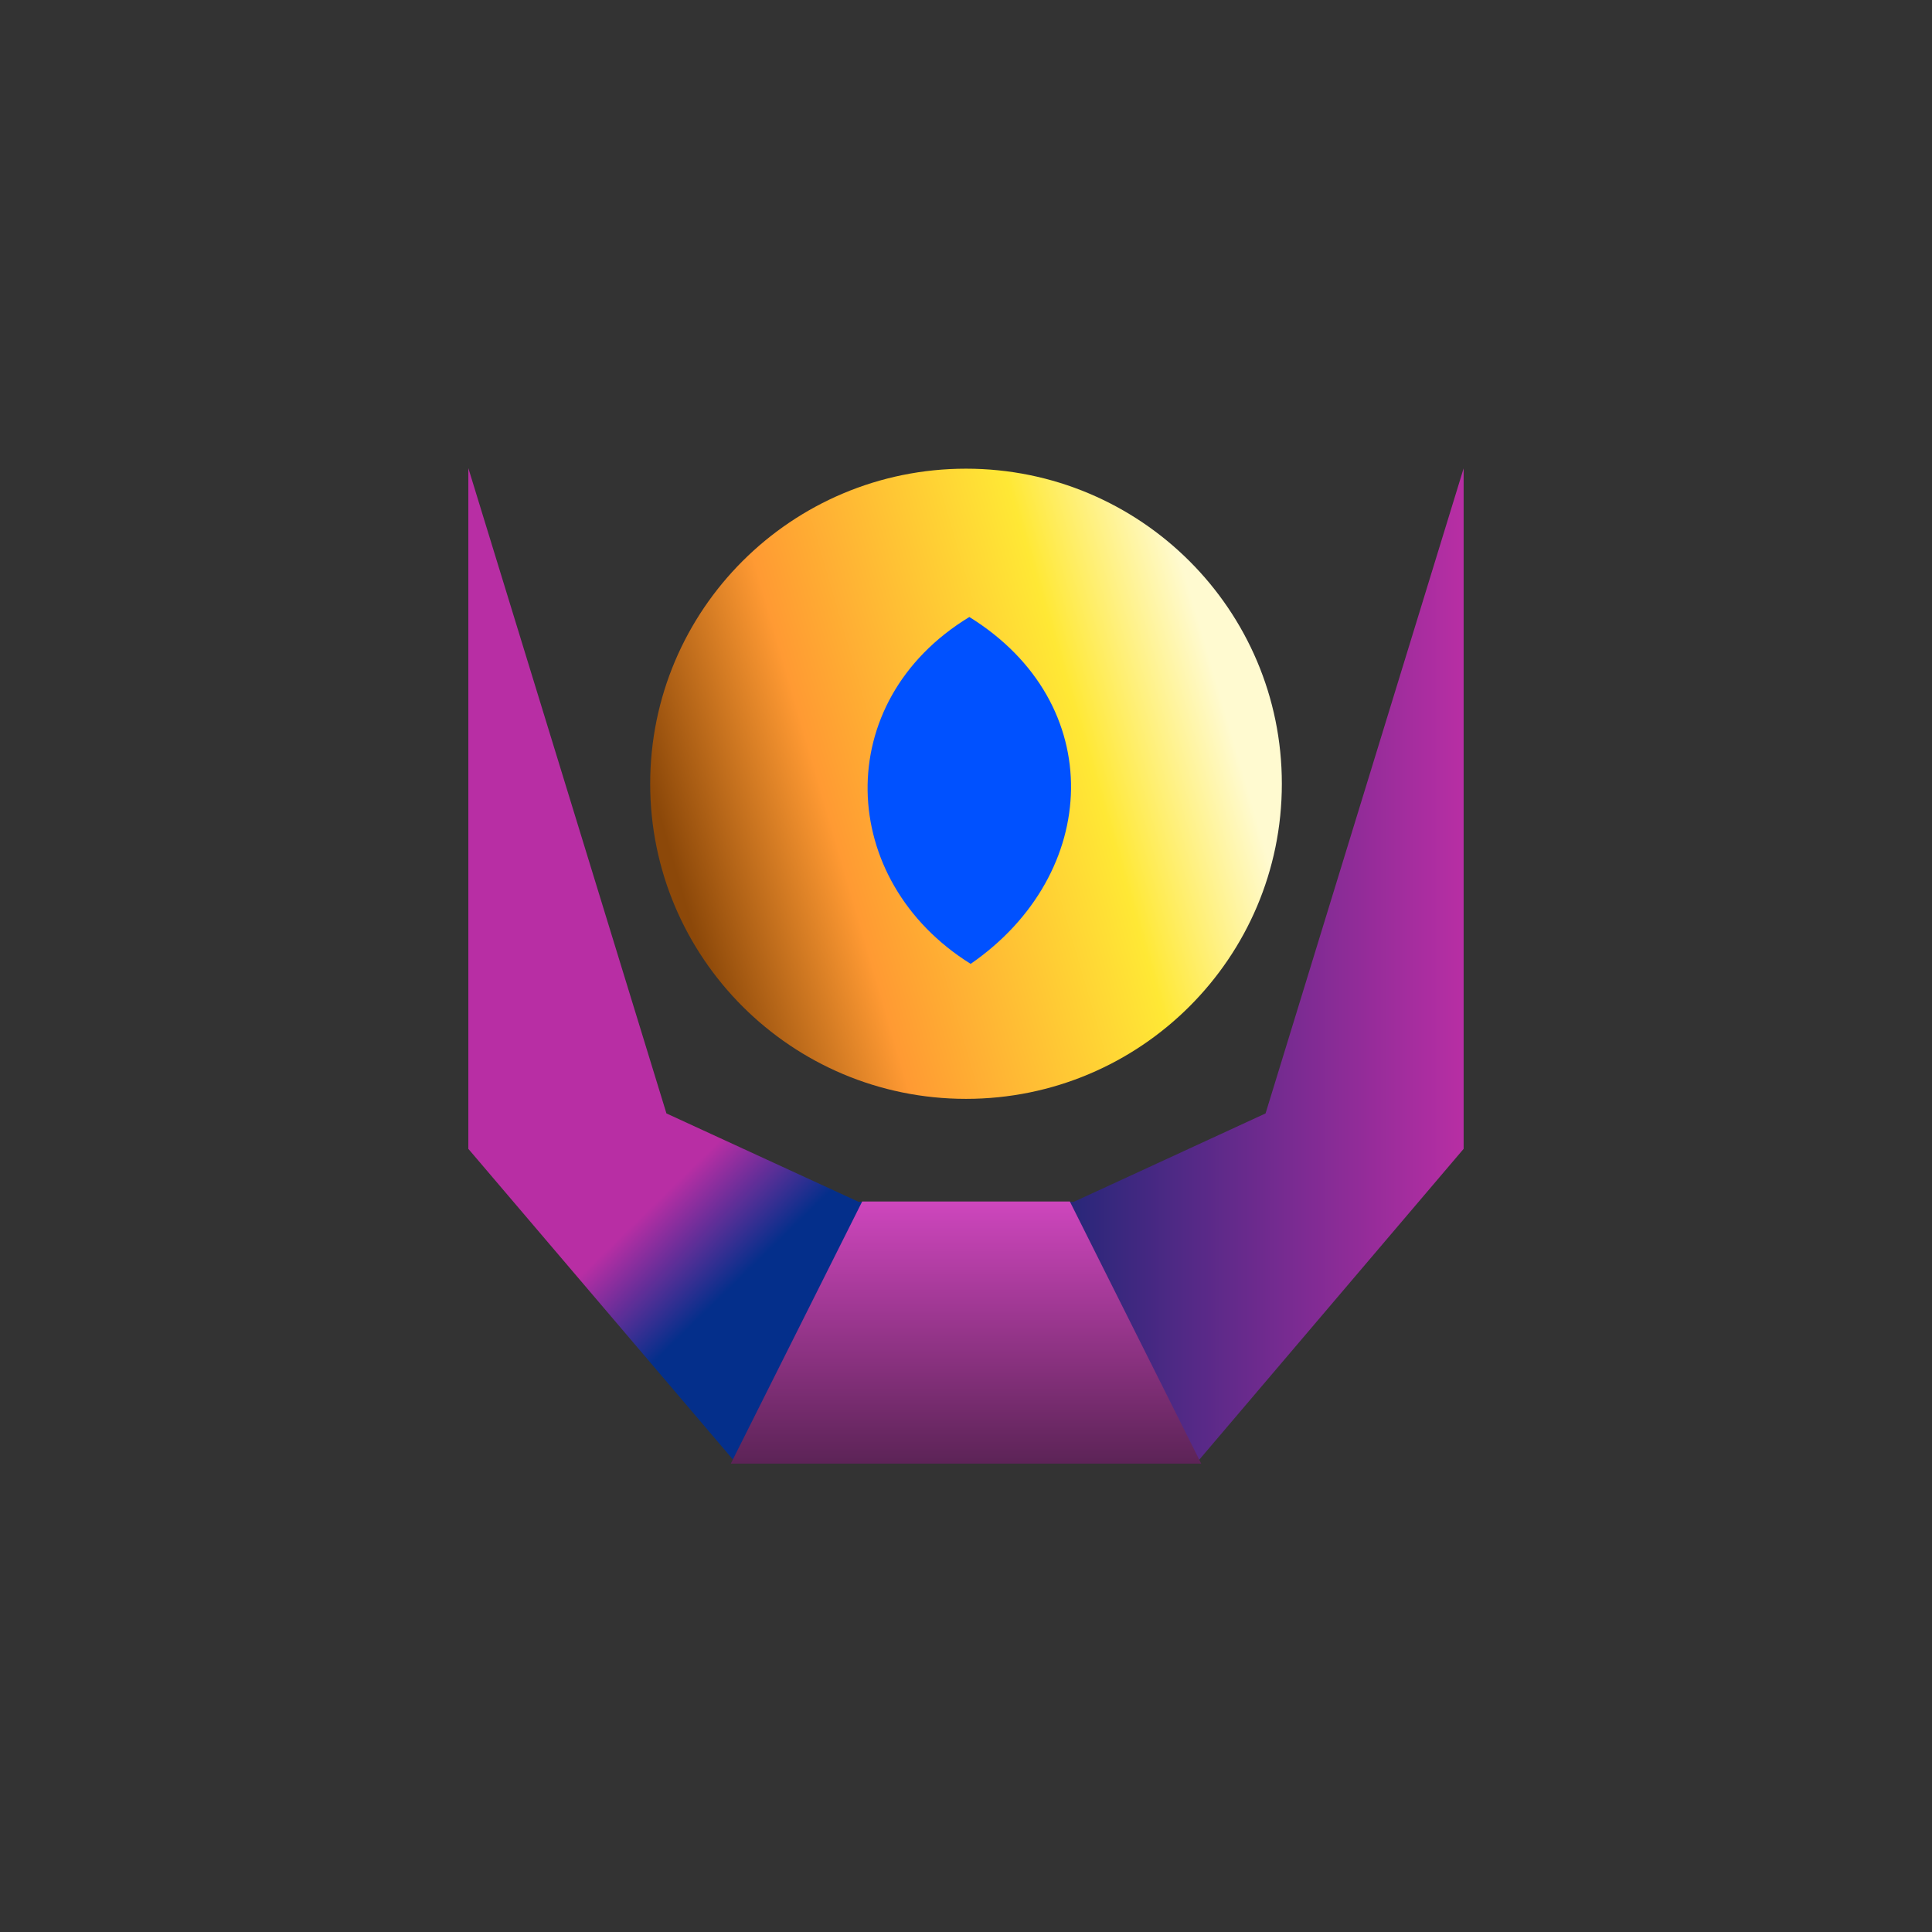
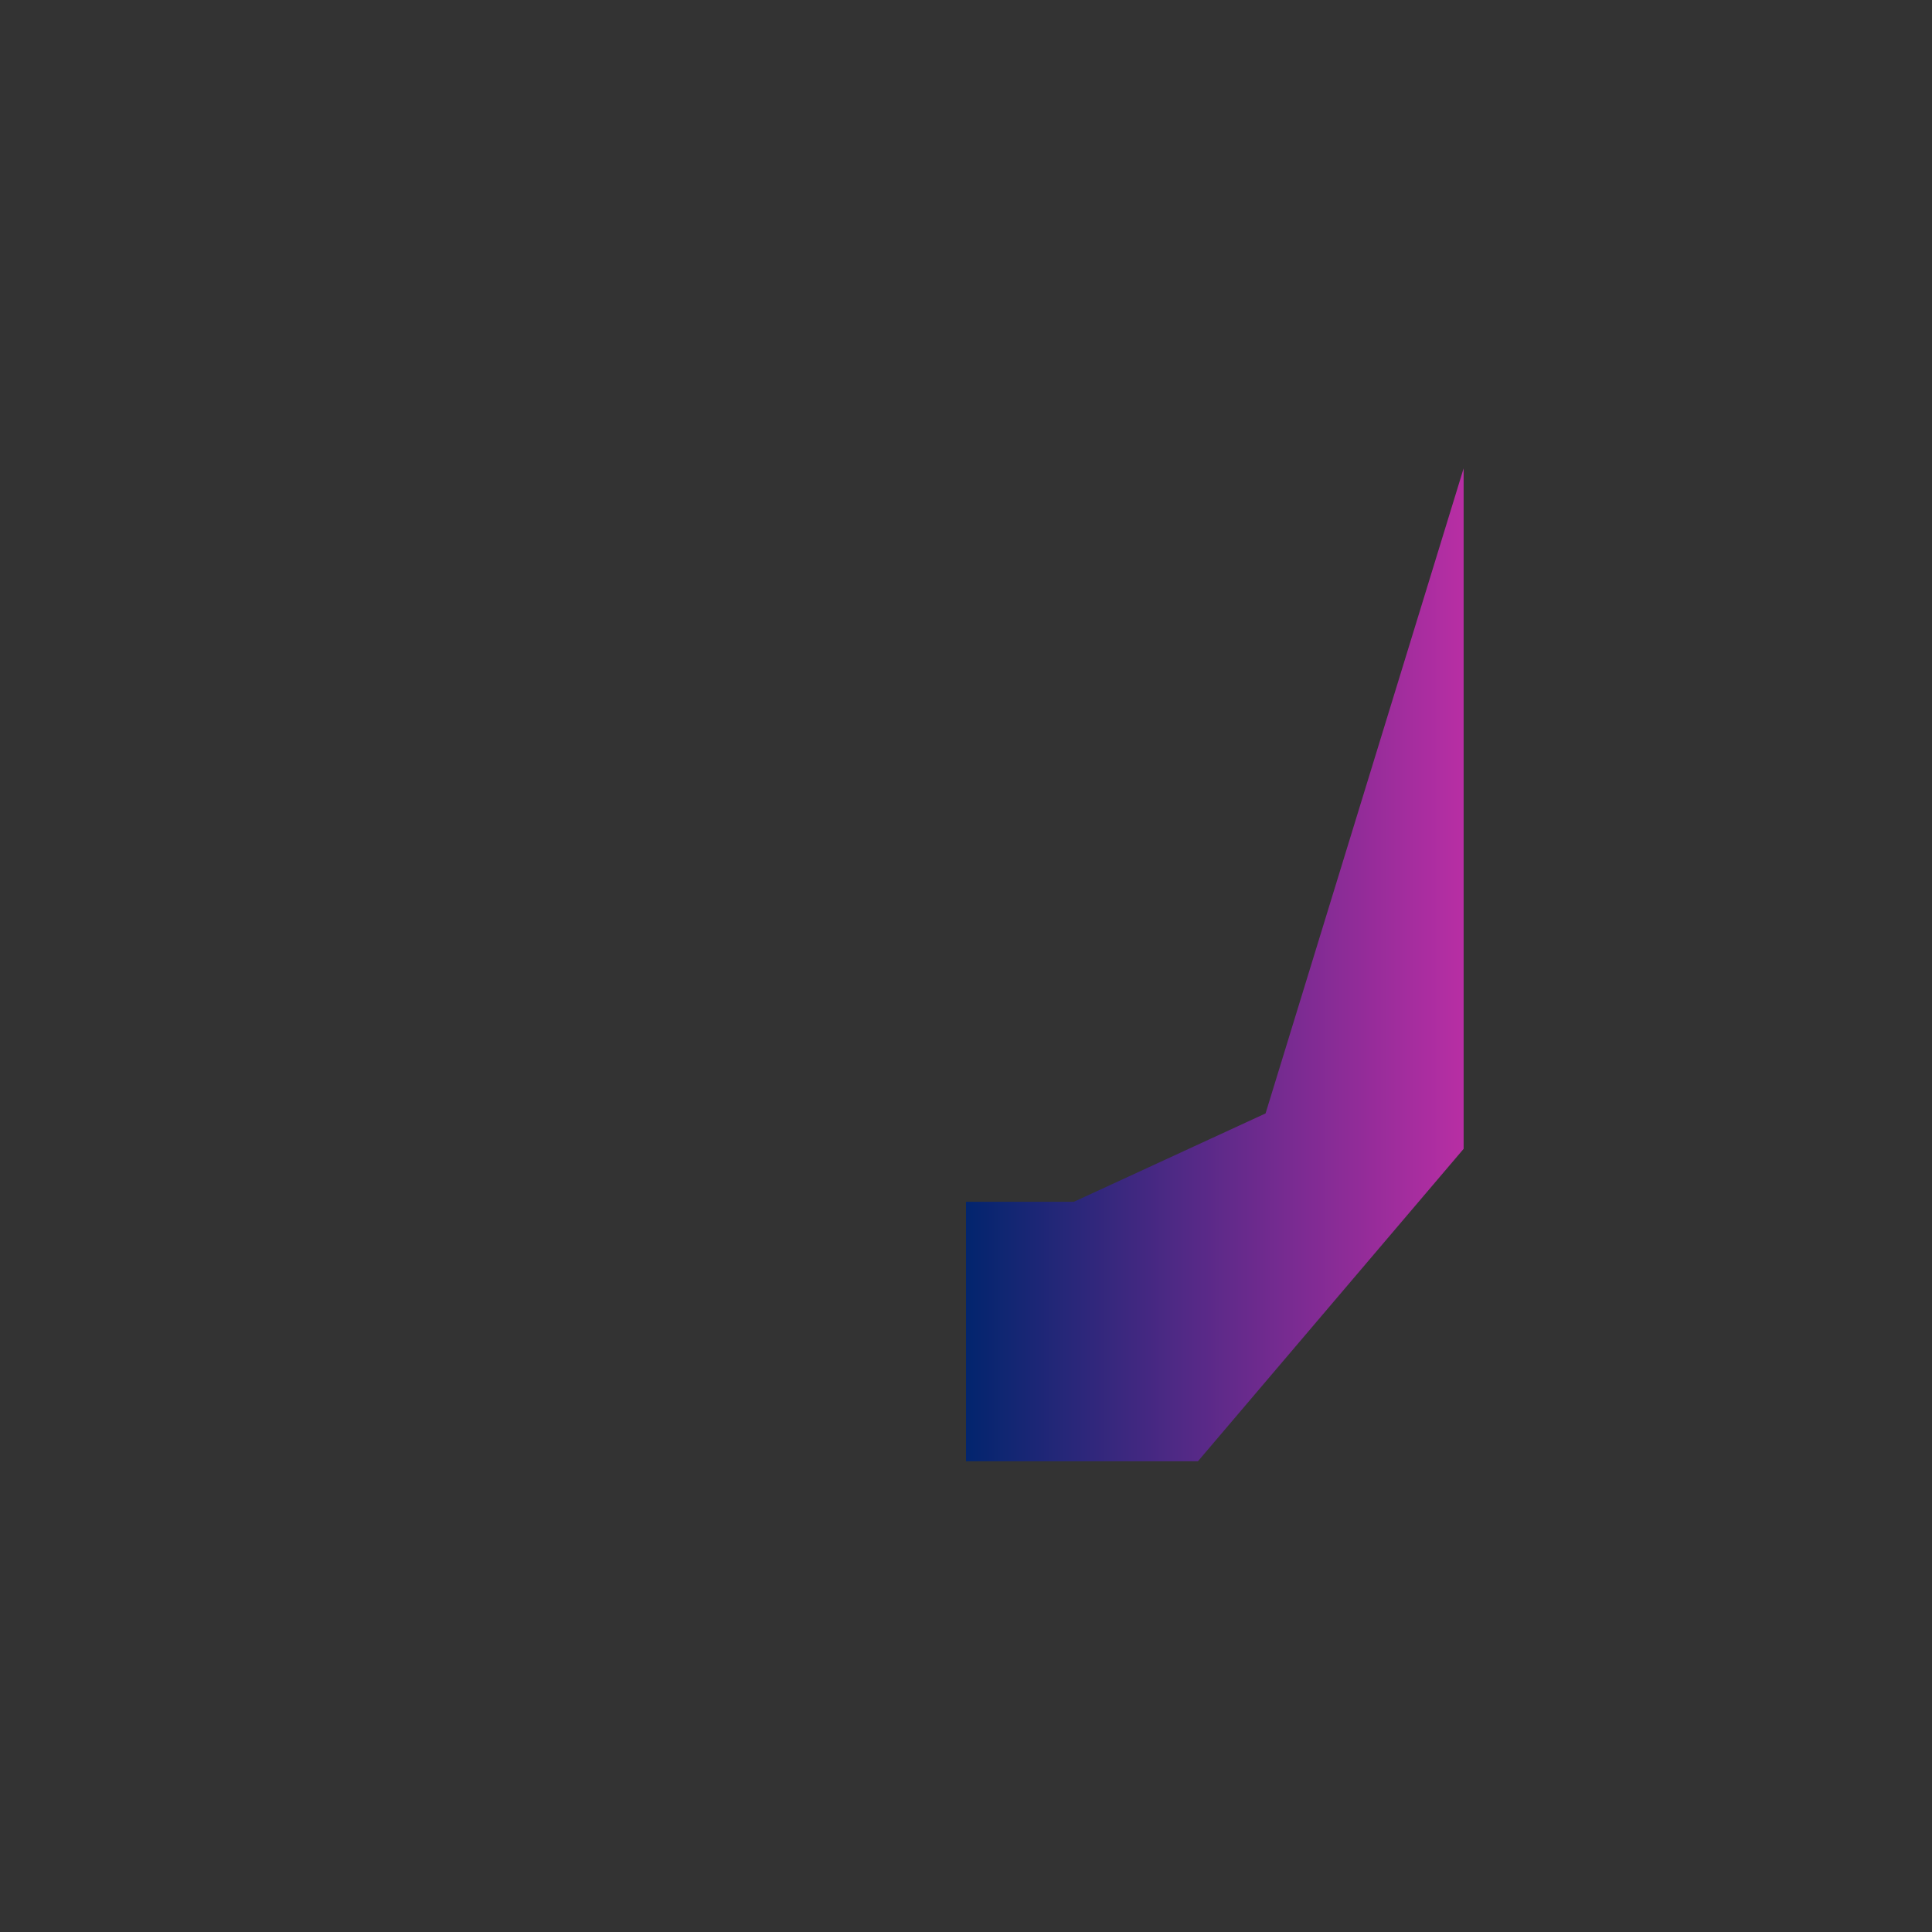
<svg xmlns="http://www.w3.org/2000/svg" width="56" height="56" fill="none">
  <rect width="100%" height="100%" fill="#333333" stroke="none" />
-   <path d="M28 31.851c5.056 0 9.155-4.089 9.155-9.133 0-5.044-4.099-9.133-9.155-9.133-5.056 0-9.154 4.089-9.154 9.133 0 5.044 4.098 9.133 9.154 9.133Z" fill="url(#a)" />
-   <path d="M13.575 13.576V33.3l7.712 9.056H28v-7.521h-3.115l-5.568-2.562-5.74-18.698Z" fill="url(#b)" />
  <path d="M42.424 13.576V33.3l-7.702 9.056H28v-7.521h3.125l5.558-2.562 5.741-18.698Z" fill="url(#c)" />
-   <path d="M28.097 17.884c4.038 2.503 3.808 7.454.038 10.054-3.875-2.418-4.077-7.598-.038-10.054Z" fill="#0051FF" />
-   <path d="m31.01 34.826 3.808 7.598H21.183l3.808-7.598h6.02Z" fill="url(#d)" />
  <defs>
    <linearGradient id="a" x1="18.846" y1="22.718" x2="35.607" y2="17.816" gradientUnits="userSpaceOnUse">
      <stop stop-color="#8C4809" />
      <stop offset=".27" stop-color="#FF9A33" />
      <stop offset=".71" stop-color="#FFE835" />
      <stop offset=".95" stop-color="#FFFAD0" />
    </linearGradient>
    <linearGradient id="b" x1="20.787" y1="37.709" x2="16.838" y2="33.628" gradientUnits="userSpaceOnUse">
      <stop stop-color="#042F8B" />
      <stop offset=".58" stop-color="#B82EA4" />
    </linearGradient>
    <linearGradient id="c" x1="28" y1="27.967" x2="42.424" y2="27.967" gradientUnits="userSpaceOnUse">
      <stop stop-color="#02256E" />
      <stop offset="1" stop-color="#B82EA4" />
    </linearGradient>
    <linearGradient id="d" x1="28" y1="34.826" x2="28" y2="47.897" gradientUnits="userSpaceOnUse">
      <stop stop-color="#CE46BD" />
      <stop offset="1" stop-color="#0A0B0D" />
    </linearGradient>
  </defs>
</svg>